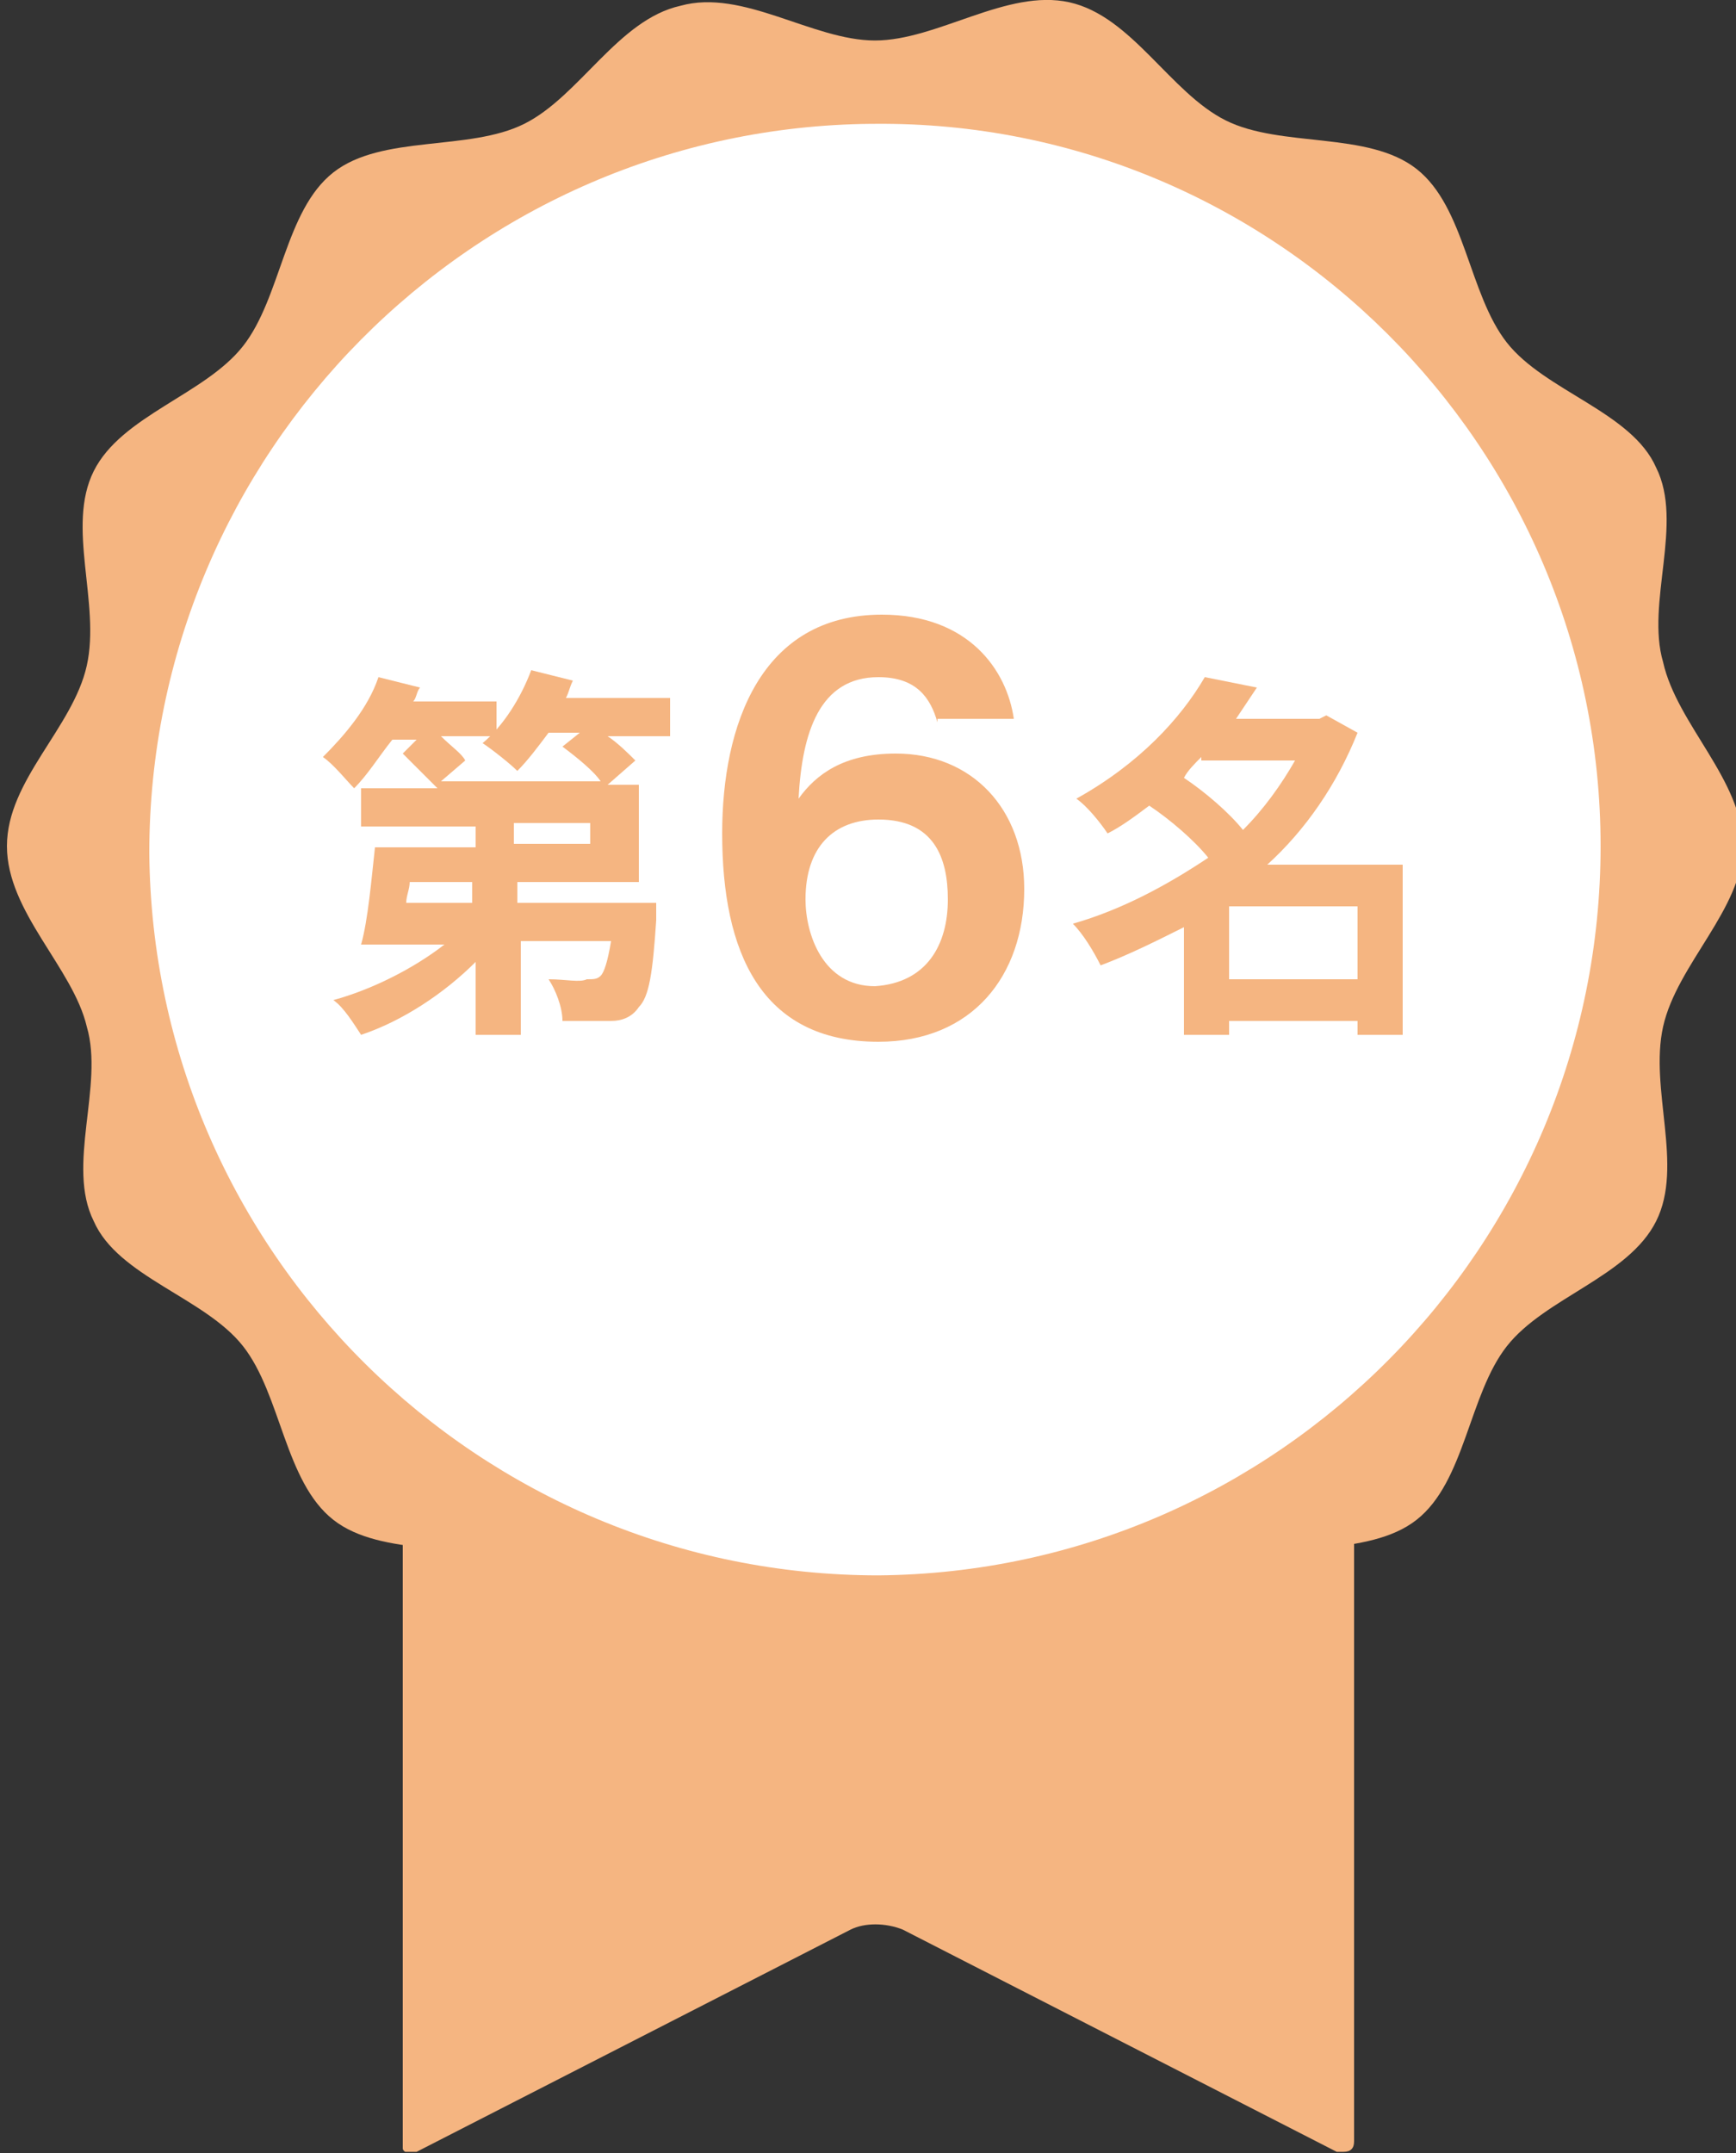
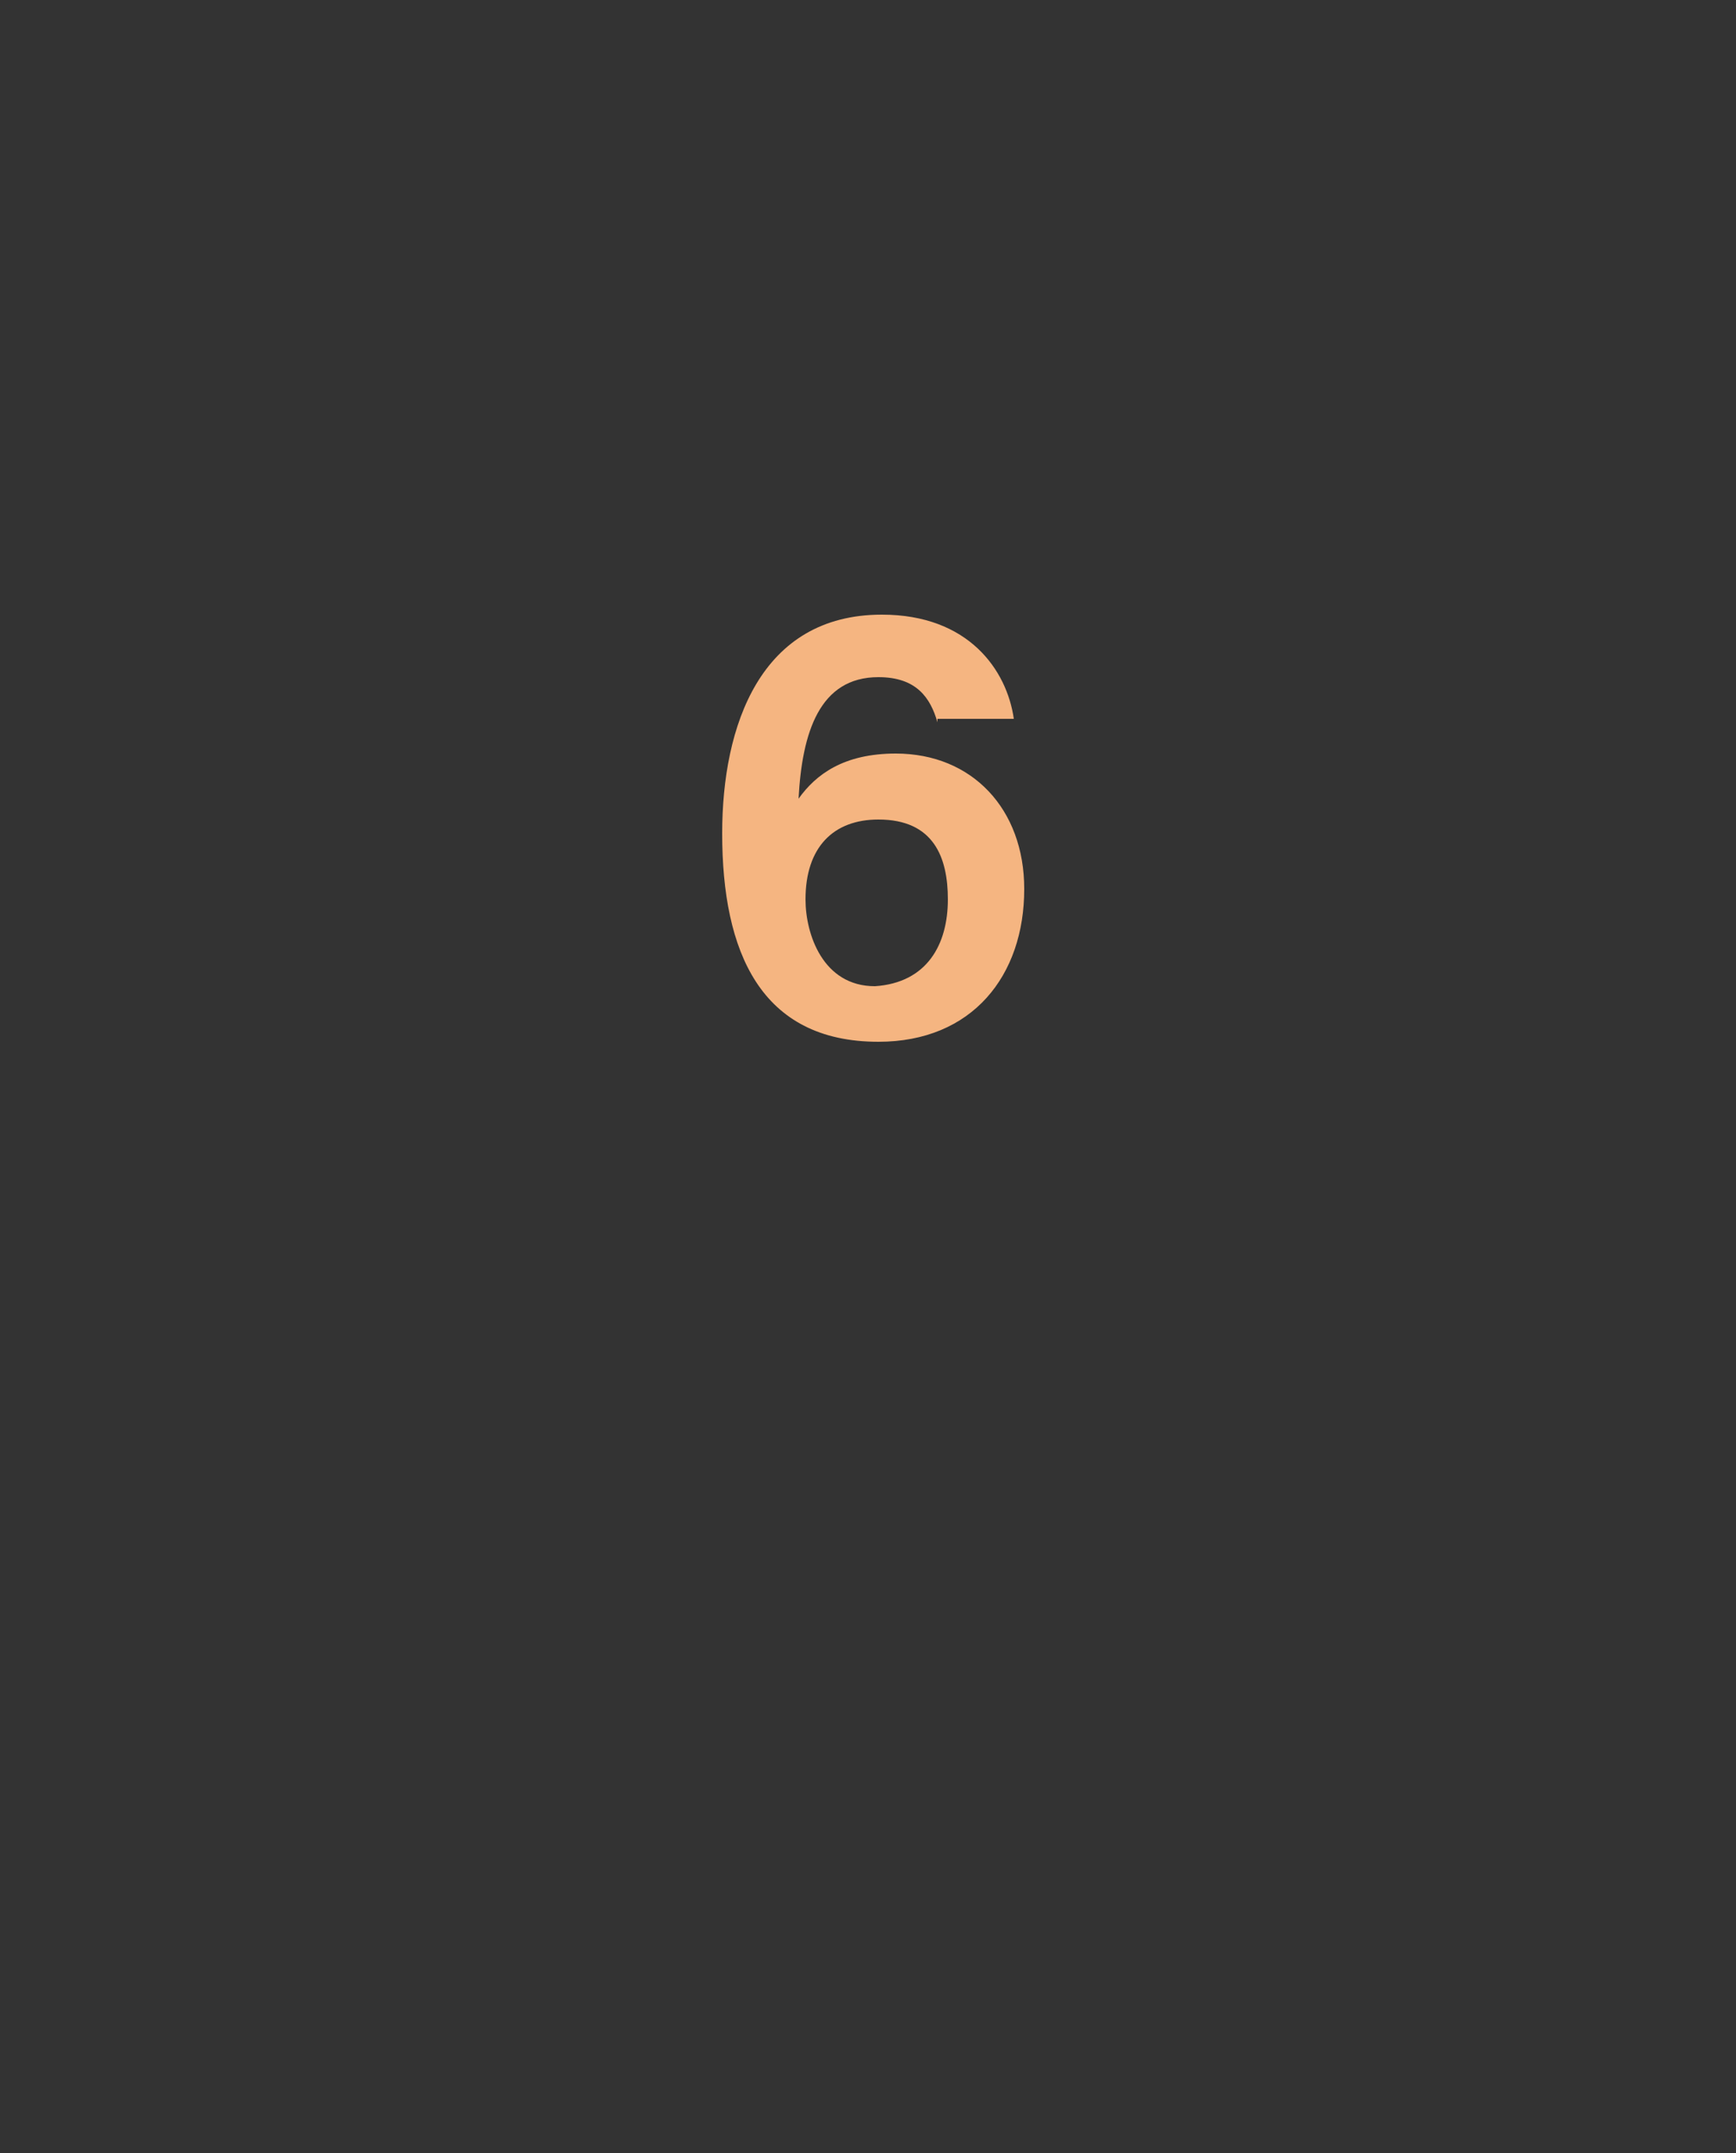
<svg xmlns="http://www.w3.org/2000/svg" xmlns:xlink="http://www.w3.org/1999/xlink" version="1.1" id="圖層_1" x="0px" y="0px" viewBox="0 0 50 62" style="enable-background:new 0 0 50 62;" xml:space="preserve">
  <rect x="0" y="0" width="50" height="62" fill="#333333" stroke="none" />
  <style type="text/css">
	.st0{clip-path:url(#SVGID_00000018953059334997443790000006718326598032680841_);}
	.st1{fill:#F5B581;}
	.st2{fill:#FFFFFF;}
</style>
  <g id="グループ_31519" transform="translate(22 7.666)">
    <g>
      <defs>
-         <rect id="SVGID_1_" x="-21.8" y="-7.7" width="50" height="62" />
-       </defs>
+         </defs>
      <clipPath id="SVGID_00000168800243567523218220000014723856324885158079_">
        <use xlink:href="#SVGID_1_" style="overflow:visible;" />
      </clipPath>
      <g id="グループ_31518" style="clip-path:url(#SVGID_00000168800243567523218220000014723856324885158079_);">
        <path id="パス_8852" class="st1" d="M16.5,54.3L4,47.9c-0.5-0.2-1.1-0.2-1.5,0l-12.5,6.4c-0.2,0.1-0.4,0-0.4-0.1     c0,0,0-0.1,0-0.2V21.3H17V54c0,0.2-0.1,0.3-0.3,0.3C16.6,54.3,16.6,54.3,16.5,54.3" />
-         <path id="パス_8853" class="st1" d="M28.2,16.7c0,1.8-1.9,3.4-2.3,5.2c-0.4,1.8,0.6,4-0.2,5.6c-0.8,1.6-3.2,2.2-4.3,3.6     s-1.2,3.9-2.6,5s-3.9,0.6-5.5,1.4c-1.6,0.8-2.7,3-4.5,3.4c-1.7,0.4-3.7-1.1-5.6-1.1s-3.8,1.5-5.6,1.1c-1.8-0.4-2.9-2.6-4.5-3.4     c-1.6-0.8-4.1-0.3-5.5-1.4s-1.5-3.6-2.6-5c-1.1-1.4-3.6-2-4.3-3.6c-0.8-1.6,0.3-3.9-0.2-5.6c-0.4-1.7-2.3-3.3-2.3-5.2     s1.9-3.4,2.3-5.2c0.4-1.8-0.6-4,0.2-5.6c0.8-1.6,3.2-2.2,4.3-3.6s1.2-3.9,2.6-5s3.9-0.6,5.5-1.4c1.6-0.8,2.7-3,4.5-3.4     C-0.6-8,1.4-6.5,3.2-6.5S7-8,8.8-7.6c1.8,0.4,2.9,2.6,4.5,3.4c1.6,0.8,4.1,0.3,5.5,1.4s1.5,3.6,2.6,5s3.6,2,4.3,3.6     c0.8,1.6-0.3,3.9,0.2,5.6C26.3,13.2,28.2,14.8,28.2,16.7" />
-         <path id="パス_8854" class="st2" d="M24.1,16.7c0,11.5-9.3,20.9-20.8,21c-11.5,0-20.9-9.3-21-20.8c0-11.5,9.3-20.9,20.8-21     c0,0,0,0,0.1,0C14.7-4.2,24.1,5.2,24.1,16.7" />
      </g>
    </g>
  </g>
  <g>
    <g>
-       <path class="st1" d="M19.4,21.2h-1.9c0.3,0.2,0.6,0.5,0.8,0.7l-0.8,0.7h0.9v2.8h-3.5V26h4c0,0,0,0.3,0,0.5    c-0.1,1.5-0.2,2.2-0.5,2.5c-0.2,0.3-0.5,0.4-0.8,0.4c-0.3,0-0.8,0-1.4,0c0-0.4-0.2-0.9-0.4-1.2c0.5,0,0.9,0.1,1.1,0    c0.2,0,0.3,0,0.4-0.1c0.1-0.1,0.2-0.4,0.3-1h-2.6v2.7h-1.3v-2.1c-0.9,0.9-2.1,1.7-3.3,2.1c-0.2-0.3-0.5-0.8-0.8-1    c1.1-0.3,2.3-0.9,3.2-1.6h-2.4c0.2-0.7,0.3-1.9,0.4-2.8h2.9v-0.6h-3.3v-1.1h2.2c-0.3-0.3-0.7-0.7-1-1l0.4-0.4h-0.7    c-0.4,0.5-0.7,1-1.1,1.4c-0.2-0.2-0.6-0.7-0.9-0.9c0.6-0.6,1.3-1.4,1.6-2.3l1.2,0.3c-0.1,0.1-0.1,0.3-0.2,0.4h2.4v1h-1.6    c0.3,0.3,0.6,0.5,0.7,0.7l-0.7,0.6h4.6c-0.2-0.3-0.7-0.7-1.1-1l0.5-0.4h-0.9c-0.3,0.4-0.6,0.8-0.9,1.1c-0.2-0.2-0.7-0.6-1-0.8    c0.6-0.5,1.1-1.3,1.4-2.1l1.2,0.3c-0.1,0.2-0.1,0.3-0.2,0.5h3V21.2z M13.6,25.4h-1.8c0,0.2-0.1,0.4-0.1,0.6h1.9V25.4z M17,23.7    h-2.2v0.6H17V23.7z" />
      <path class="st1" d="M27,20.8c-0.2-0.7-0.6-1.3-1.7-1.3c-1.7,0-2.2,1.6-2.3,3.5c0.5-0.7,1.3-1.3,2.8-1.3c2.2,0,3.7,1.6,3.7,3.9    c0,2.5-1.5,4.4-4.2,4.4c-3.4,0-4.5-2.6-4.5-6c0-3.1,1.1-6.3,4.6-6.3c2.5,0,3.6,1.6,3.8,3H27z M27.3,25.9c0-1.2-0.4-2.3-2-2.3    c-1.3,0-2.1,0.8-2.1,2.3c0,1,0.5,2.5,2,2.5C26.7,28.3,27.3,27.2,27.3,25.9z" />
-       <path class="st1" d="M40.5,29.8h-1.4v-0.4h-3.7v0.4h-1.3v-3.1c-0.8,0.4-1.6,0.8-2.4,1.1c-0.2-0.4-0.5-0.9-0.8-1.2    c1.4-0.4,2.7-1.1,3.9-1.9c-0.4-0.5-1.1-1.1-1.7-1.5c-0.4,0.3-0.8,0.6-1.2,0.8c-0.2-0.3-0.6-0.8-0.9-1c1.8-1,3-2.3,3.7-3.5l1.5,0.3    c-0.2,0.3-0.4,0.6-0.6,0.9H38l0.2-0.1l0.9,0.5c-0.6,1.5-1.5,2.8-2.6,3.8h3.9V29.8z M34.6,21.8c-0.2,0.2-0.4,0.4-0.5,0.6    c0.6,0.4,1.3,1,1.7,1.5c0.6-0.6,1.1-1.3,1.5-2H34.6z M39.1,28.2v-2.1h-3.7v2.1H39.1z" />
    </g>
  </g>
</svg>